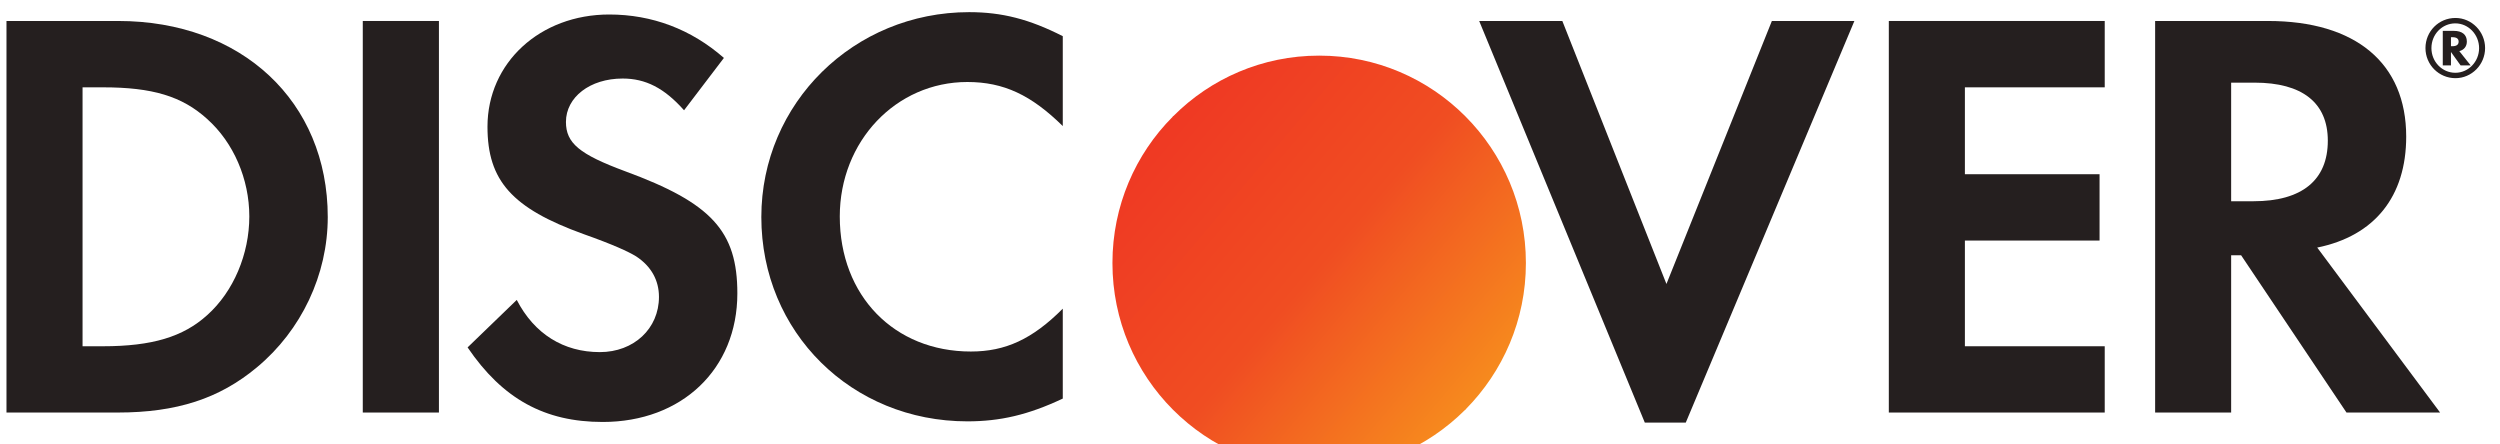
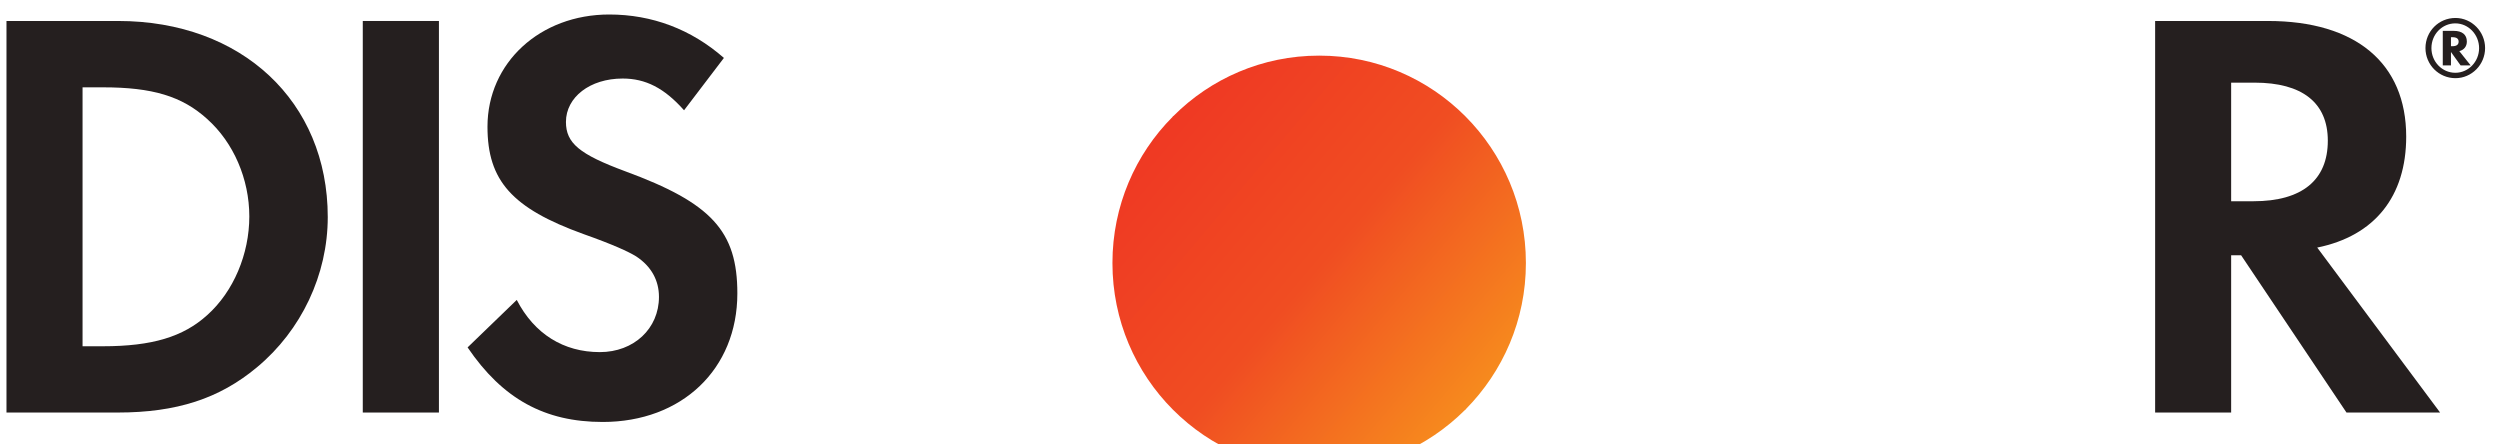
<svg xmlns="http://www.w3.org/2000/svg" width="135" height="24" viewBox="0 0 135 24" fill="none">
-   <path d="M41.112 11.721C41.112 17.935 45.978 22.753 52.237 22.753C54.007 22.753 55.521 22.405 57.39 21.523V16.668C55.747 18.317 54.292 18.982 52.427 18.982C48.287 18.982 45.348 15.971 45.348 11.689C45.348 7.63 48.382 4.428 52.237 4.428C54.198 4.428 55.683 5.13 57.39 6.807V1.954C55.587 1.035 54.103 0.656 52.334 0.656C46.106 0.656 41.112 5.572 41.112 11.721Z" fill="#251F1F" />
  <path d="M30.561 6.585C30.561 7.728 31.287 8.331 33.754 9.246C38.431 10.963 39.817 12.483 39.817 15.844C39.817 19.937 36.818 22.786 32.547 22.786C29.419 22.786 27.145 21.549 25.25 18.76L27.905 16.196C28.852 18.032 30.432 19.014 32.392 19.014C34.227 19.014 35.584 17.745 35.584 16.032C35.584 15.144 35.172 14.382 34.351 13.844C33.938 13.59 33.119 13.21 31.51 12.64C27.648 11.246 26.324 9.755 26.324 6.843C26.324 3.382 29.169 0.783 32.897 0.783C35.208 0.783 37.322 1.577 39.091 3.128L36.939 5.955C35.868 4.749 34.857 4.241 33.624 4.241C31.852 4.241 30.561 5.253 30.561 6.585Z" fill="#251F1F" />
  <path fill-rule="evenodd" clip-rule="evenodd" d="M6.385 1.133H0.35V22.277H6.353C9.544 22.277 11.851 21.523 13.873 19.836C16.277 17.839 17.699 14.831 17.699 11.721C17.699 5.48 13.051 1.133 6.385 1.133ZM11.187 17.018C9.894 18.188 8.217 18.698 5.561 18.698H4.458V4.716H5.561C8.217 4.716 9.828 5.191 11.187 6.426C12.61 7.695 13.463 9.664 13.463 11.688C13.463 13.719 12.61 15.748 11.187 17.018Z" fill="#251F1F" />
  <path d="M23.702 1.133H19.59V22.277H23.702V1.133Z" fill="#251F1F" />
-   <path d="M84.366 1.133L89.988 15.335L95.681 1.133H100.137L91.031 22.822H88.82L79.876 1.133H84.366Z" fill="#251F1F" />
-   <path d="M101.996 22.277H113.655V18.698H106.104V12.99H113.376V9.408H106.104V4.716H113.655V1.133H101.996V22.277Z" fill="#251F1F" />
  <path fill-rule="evenodd" clip-rule="evenodd" d="M122.472 1.133C127.214 1.133 129.935 3.416 129.935 7.376C129.935 10.614 128.227 12.739 125.13 13.369L131.765 22.277H126.71L121.02 13.784H120.482V22.277H116.377V1.133H122.472ZM120.482 10.867H121.686C124.311 10.867 125.702 9.724 125.702 7.598C125.702 5.539 124.311 4.463 121.749 4.463H120.482V10.867Z" fill="#251F1F" />
  <path fill-rule="evenodd" clip-rule="evenodd" d="M133.21 2.241C133.21 1.871 132.953 1.667 132.506 1.667H131.91V3.531H132.352V2.808L132.872 3.531H133.415L132.803 2.762C133.064 2.692 133.21 2.501 133.21 2.241ZM132.427 2.496H132.352V2.009H132.432C132.652 2.009 132.766 2.088 132.766 2.248C132.766 2.414 132.65 2.496 132.427 2.496Z" fill="#251F1F" />
  <path fill-rule="evenodd" clip-rule="evenodd" d="M130.975 2.595C130.975 1.693 131.694 0.97 132.594 0.97C133.473 0.97 134.195 1.705 134.195 2.595C134.195 3.49 133.473 4.221 132.594 4.221C131.7 4.221 130.975 3.498 130.975 2.595ZM131.297 2.598C131.297 3.338 131.878 3.93 132.587 3.93C133.296 3.93 133.871 3.331 133.871 2.598C133.871 1.869 133.296 1.262 132.587 1.262C131.872 1.262 131.297 1.855 131.297 2.598Z" fill="#251F1F" />
  <g filter="url(#filter0_i_751_21794)">
    <path d="M69.855 23.342C63.694 23.342 58.699 18.331 58.699 12.151V12.136C58.699 9.061 59.94 6.263 61.947 4.25C61.947 4.234 61.963 4.234 61.963 4.219C61.978 4.219 61.978 4.203 61.994 4.203C64.001 2.189 66.79 0.944 69.855 0.944H69.87C76.03 0.944 81.025 5.956 81.025 12.136V12.151C81.025 15.226 79.784 18.008 77.777 20.038C77.777 20.053 77.762 20.053 77.762 20.068C77.746 20.068 77.746 20.084 77.731 20.084C75.708 22.097 72.934 23.342 69.87 23.342H69.855Z" fill="url(#paint0_linear_751_21794)" />
  </g>
  <defs>
    <filter id="filter0_i_751_21794" x="58.699" y="0.944" width="23.7" height="24.458" filterUnits="userSpaceOnUse" color-interpolation-filters="sRGB">
      <feFlood flood-opacity="0" result="BackgroundImageFix" />
      <feBlend mode="normal" in="SourceGraphic" in2="BackgroundImageFix" result="shape" />
      <feColorMatrix in="SourceAlpha" type="matrix" values="0 0 0 0 0 0 0 0 0 0 0 0 0 0 0 0 0 0 127 0" result="hardAlpha" />
      <feOffset dx="1.373" dy="2.06" />
      <feGaussianBlur stdDeviation="1.373" />
      <feComposite in2="hardAlpha" operator="arithmetic" k2="-1" k3="1" />
      <feColorMatrix type="matrix" values="0 0 0 0 0 0 0 0 0 0 0 0 0 0 0 0 0 0 0.35 0" />
      <feBlend mode="normal" in2="shape" result="effect1_innerShadow_751_21794" />
    </filter>
    <linearGradient id="paint0_linear_751_21794" x1="64.011" y1="0.944" x2="82.406" y2="16.459" gradientUnits="userSpaceOnUse">
      <stop stop-color="#EF3823" />
      <stop offset="0.49" stop-color="#F04D22" />
      <stop offset="1" stop-color="#F7911D" />
    </linearGradient>
  </defs>
</svg>